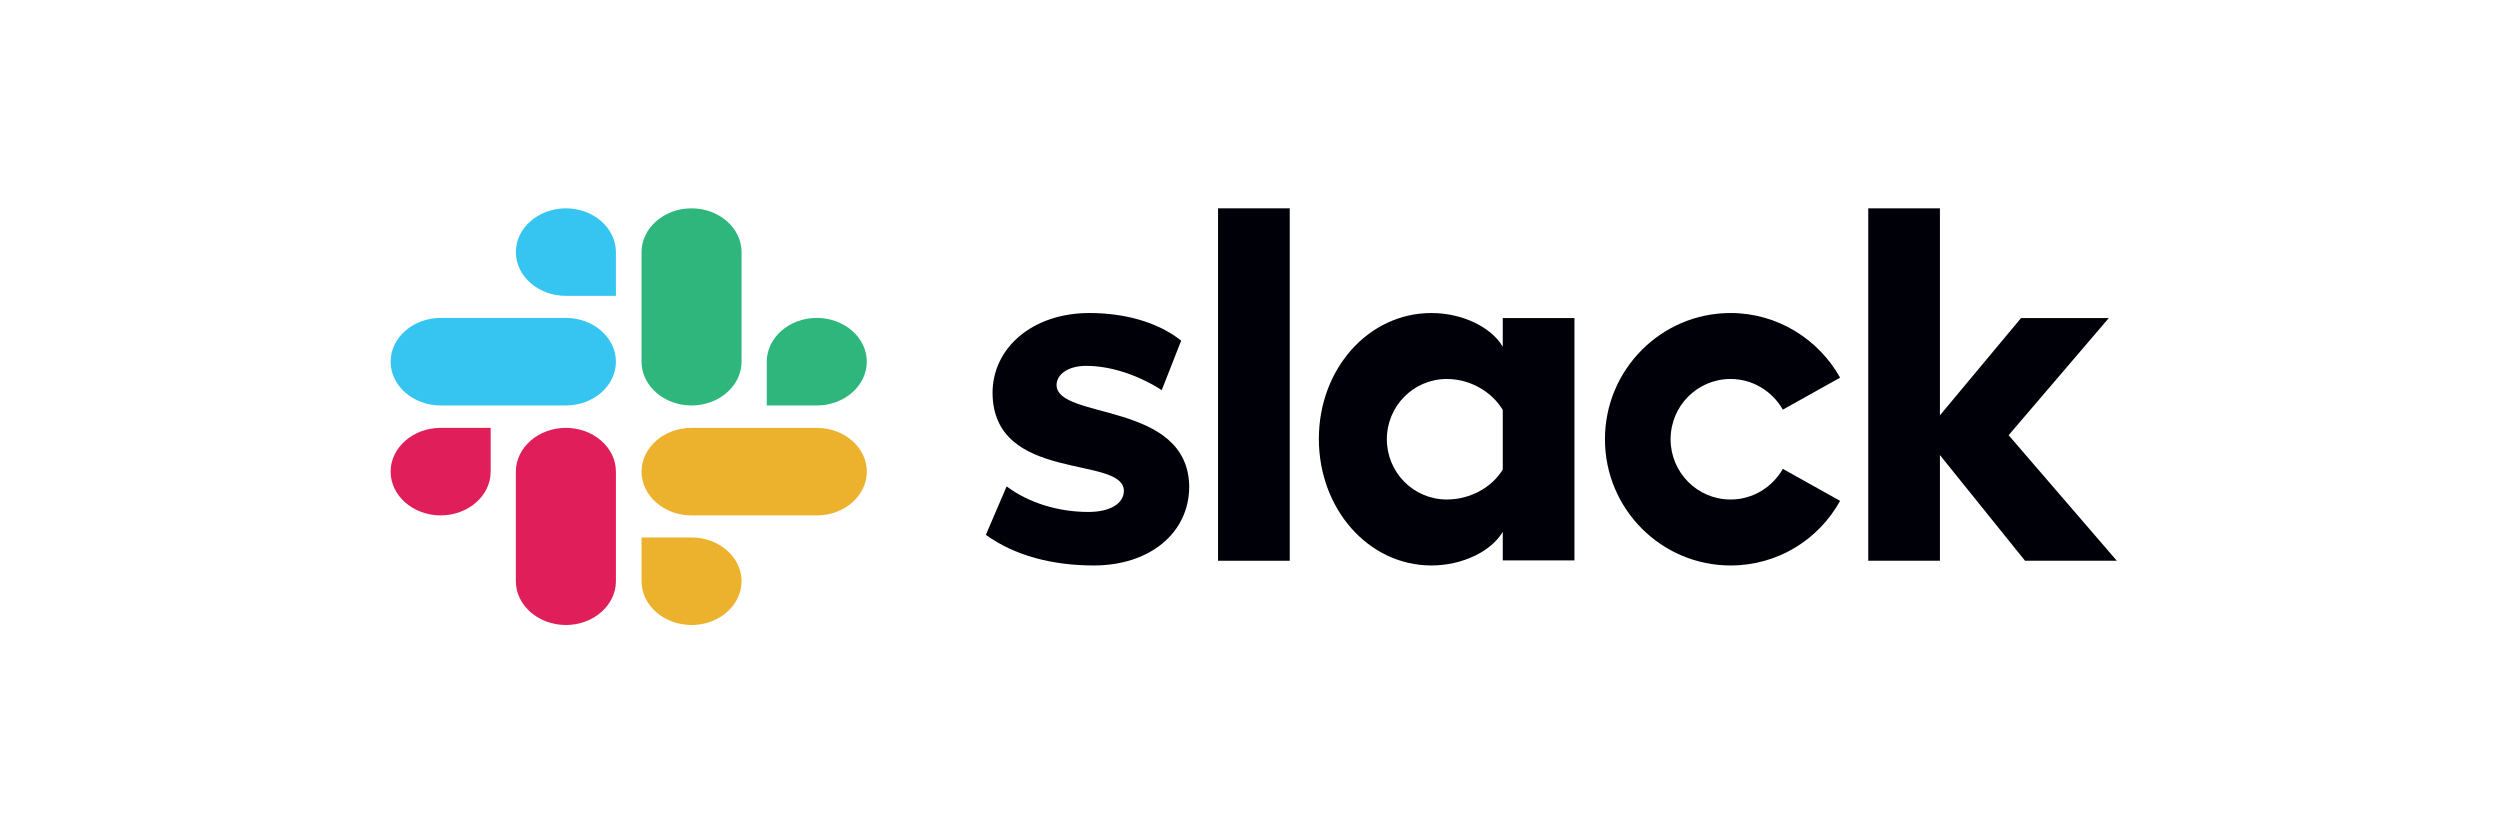
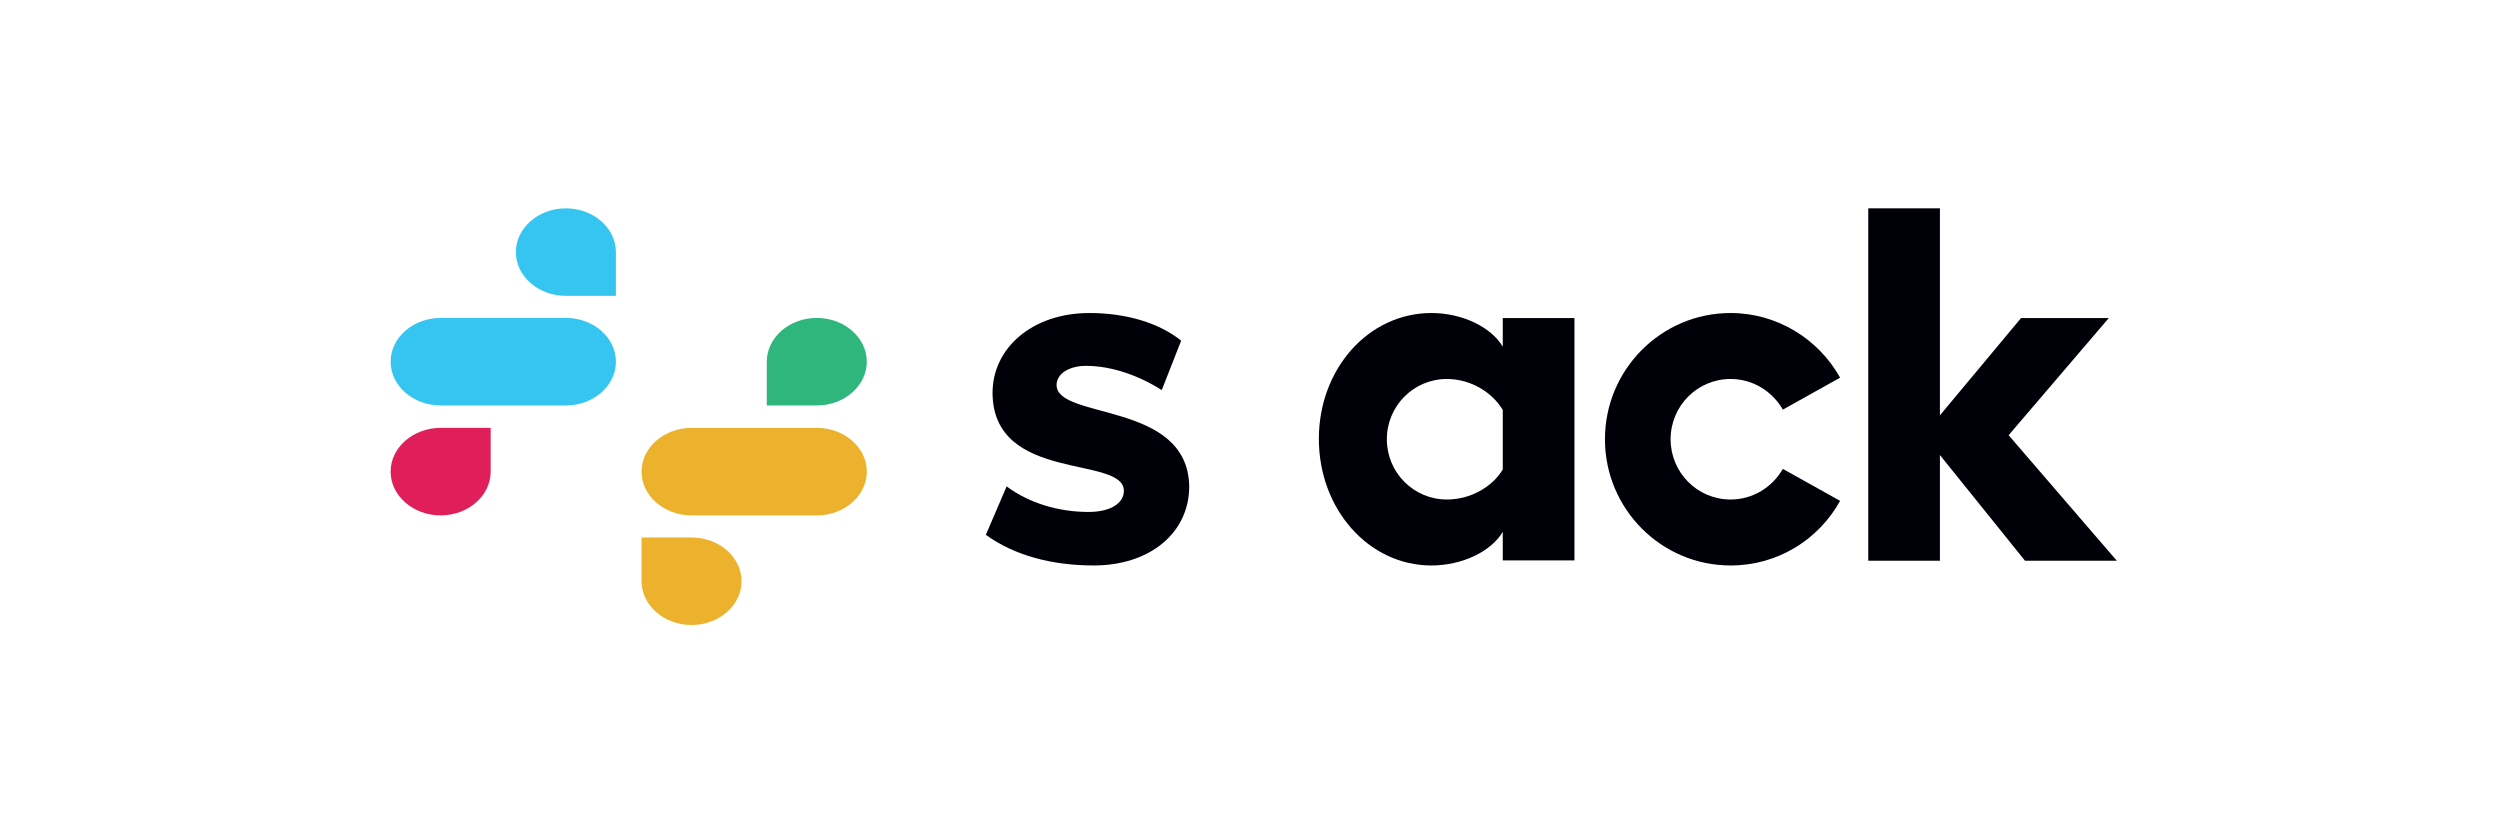
<svg xmlns="http://www.w3.org/2000/svg" width="96" height="32" viewBox="0 0 96 32" fill="none">
  <path d="M37.857 20.538L38.655 18.677C39.517 19.323 40.661 19.659 41.794 19.659C42.63 19.659 43.157 19.336 43.157 18.845C43.144 17.475 38.153 18.547 38.114 15.109C38.102 13.364 39.645 12.02 41.832 12.02C43.131 12.02 44.431 12.343 45.357 13.08L44.611 14.98C43.762 14.437 42.707 14.049 41.703 14.049C41.022 14.049 40.572 14.373 40.572 14.786C40.584 16.13 45.614 15.394 45.666 18.677C45.666 20.46 44.16 21.714 41.999 21.714C40.417 21.714 38.964 21.339 37.857 20.538Z" fill="#000008" />
  <path d="M68.461 18.005C68.062 18.703 67.316 19.181 66.454 19.181C65.18 19.181 64.151 18.147 64.151 16.867C64.151 15.588 65.18 14.553 66.454 14.553C67.316 14.553 68.062 15.032 68.461 15.73L70.66 14.502C69.837 13.028 68.255 12.02 66.454 12.02C63.791 12.02 61.63 14.192 61.63 16.867C61.63 19.543 63.791 21.714 66.454 21.714C68.268 21.714 69.837 20.719 70.66 19.233L68.461 18.005Z" fill="#000008" />
-   <path d="M46.773 8H49.526V21.533H46.773V8Z" fill="#000008" />
+   <path d="M46.773 8V21.533H46.773V8Z" fill="#000008" />
  <path d="M71.741 8V21.533H74.493V17.474L77.761 21.533H81.286L77.131 16.712L80.977 12.214H77.607L74.493 15.949V8H71.741Z" fill="#000008" />
  <path d="M57.706 18.03C57.307 18.69 56.484 19.181 55.558 19.181C54.284 19.181 53.255 18.147 53.255 16.867C53.255 15.588 54.284 14.553 55.558 14.553C56.484 14.553 57.307 15.07 57.706 15.743V18.03ZM57.706 12.214V13.313C57.256 12.55 56.137 12.02 54.966 12.02C52.548 12.02 50.644 14.166 50.644 16.854C50.644 19.543 52.548 21.714 54.966 21.714C56.137 21.714 57.256 21.184 57.706 20.422V21.52H60.459V12.214H57.706Z" fill="#000008" />
  <path d="M18.842 18.111C18.842 19.036 17.978 19.791 16.921 19.791C15.864 19.791 15 19.036 15 18.111C15 17.186 15.864 16.43 16.921 16.43H18.842V18.111Z" fill="#E01E5A" />
-   <path d="M19.809 18.111C19.809 17.186 20.673 16.43 21.73 16.43C22.787 16.43 23.651 17.186 23.651 18.111V22.319C23.651 23.244 22.787 24 21.73 24C20.673 24 19.809 23.244 19.809 22.319V18.111Z" fill="#E01E5A" />
  <path d="M21.73 11.361C20.673 11.361 19.809 10.606 19.809 9.681C19.809 8.756 20.673 8 21.73 8C22.787 8 23.651 8.756 23.651 9.681V11.361H21.73Z" fill="#36C5F0" />
  <path d="M21.73 12.208C22.788 12.208 23.651 12.964 23.651 13.889C23.651 14.814 22.788 15.57 21.73 15.57H16.921C15.864 15.57 15 14.814 15 13.889C15 12.964 15.864 12.208 16.921 12.208H21.73Z" fill="#36C5F0" />
  <path d="M29.444 13.889C29.444 12.964 30.307 12.208 31.364 12.208C32.422 12.208 33.285 12.964 33.285 13.889C33.285 14.814 32.422 15.57 31.364 15.57H29.444V13.889Z" fill="#2EB67D" />
-   <path d="M28.476 13.889C28.476 14.814 27.613 15.57 26.555 15.57C25.498 15.57 24.635 14.814 24.635 13.889V9.681C24.635 8.756 25.498 8 26.555 8C27.613 8 28.476 8.756 28.476 9.681V13.889Z" fill="#2EB67D" />
  <path d="M26.555 20.639C27.613 20.639 28.476 21.394 28.476 22.319C28.476 23.244 27.613 24 26.555 24C25.498 24 24.635 23.244 24.635 22.319V20.639H26.555Z" fill="#ECB22E" />
  <path d="M26.555 19.792C25.498 19.792 24.635 19.036 24.635 18.111C24.635 17.186 25.498 16.43 26.555 16.43H31.365C32.422 16.43 33.286 17.186 33.286 18.111C33.286 19.036 32.422 19.792 31.365 19.792H26.555Z" fill="#ECB22E" />
</svg>